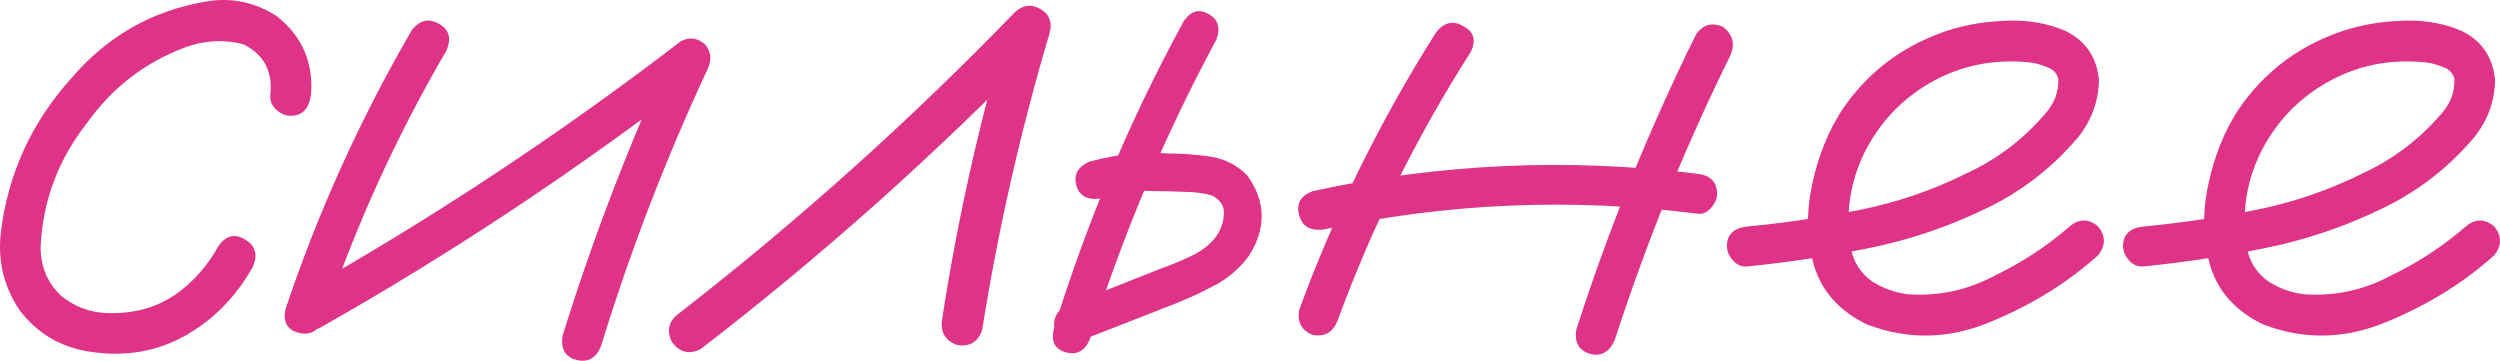
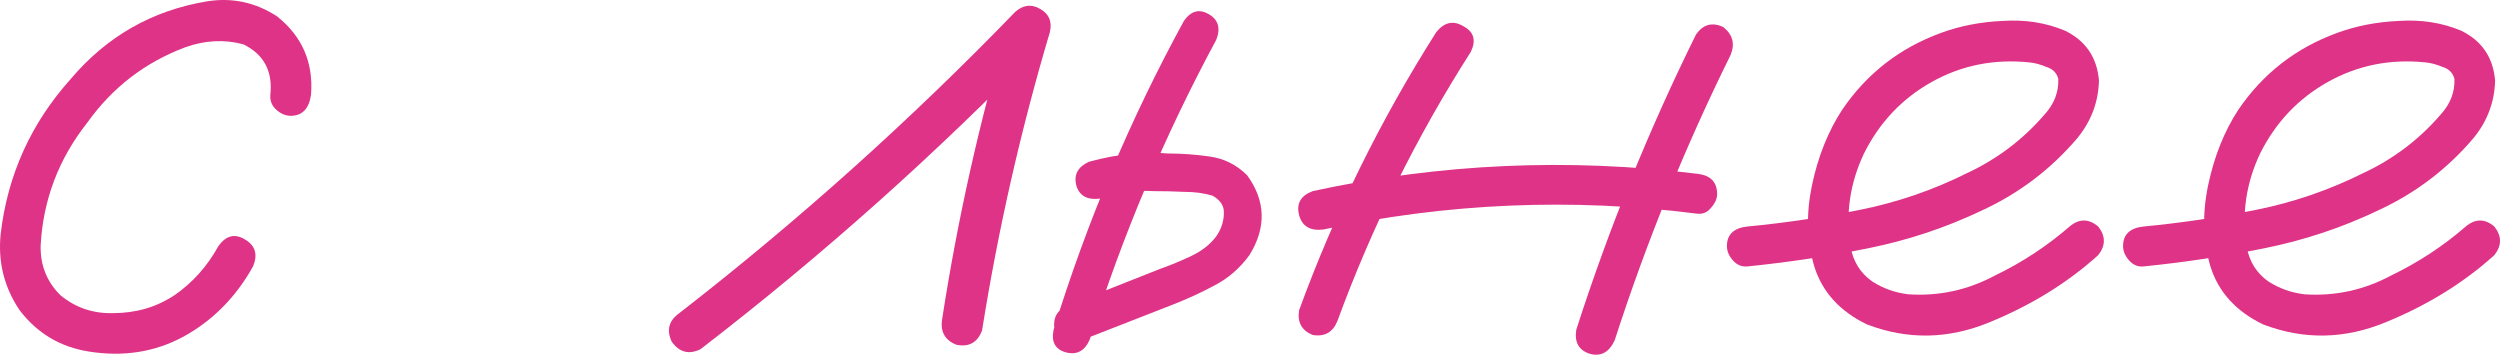
<svg xmlns="http://www.w3.org/2000/svg" viewBox="0 0 354.963 51.219" fill="none">
  <path d="M44.161 13.45C43.875 15.446 42.913 16.444 41.273 16.444C40.561 16.444 39.883 16.159 39.242 15.589C38.6 15.018 38.315 14.305 38.386 13.45C38.743 10.099 37.46 7.711 34.537 6.285C31.828 5.572 29.083 5.715 26.303 6.713C20.6 8.852 15.966 12.416 12.401 17.406C8.338 22.539 6.128 28.349 5.772 34.837C5.7 37.617 6.627 39.969 8.552 41.894C10.69 43.676 13.186 44.532 16.037 44.461C19.316 44.461 22.239 43.605 24.806 41.894C27.372 40.112 29.439 37.795 31.008 34.944C32.077 33.447 33.325 33.126 34.751 33.981C36.247 34.837 36.64 36.12 35.927 37.831C33.503 42.179 30.224 45.494 26.089 47.776C22.025 49.986 17.534 50.698 12.615 49.914C8.552 49.273 5.273 47.312 2.777 44.033C0.567 40.754 -0.324 37.118 0.104 33.126C1.102 24.785 4.417 17.478 10.049 11.204C15.182 5.145 21.633 1.473 29.404 0.19C32.968 -0.38 36.283 0.333 39.349 2.329C42.913 5.18 44.517 8.887 44.161 13.45Z" fill="#DF3387" />
-   <path d="M58.49 4.254C59.63 2.828 60.914 2.543 62.339 3.398C63.765 4.182 64.122 5.43 63.409 7.141C56.28 19.331 50.47 32.092 45.978 45.423C45.123 47.063 43.911 47.669 42.343 47.241C40.775 46.813 40.169 45.708 40.525 43.926C45.159 30.096 51.147 16.872 58.49 4.254ZM45.337 46.599C43.626 47.241 42.343 46.849 41.487 45.423C40.703 43.997 41.024 42.75 42.45 41.68C61.413 30.987 79.484 19.046 96.665 5.858C97.877 5.216 99.018 5.359 100.087 6.285C100.943 7.283 101.085 8.424 100.515 9.707C94.526 22.539 89.465 35.692 85.33 49.166C84.617 50.877 83.441 51.518 81.801 51.09C80.233 50.663 79.591 49.522 79.876 47.669C84.225 33.696 89.465 20.08 95.596 6.82C96.879 8.103 98.162 9.386 99.445 10.67C82.265 23.929 64.229 35.906 45.337 46.599Z" fill="#DF3387" />
  <path d="M99.445 49.593C97.806 50.378 96.451 50.021 95.382 48.524C94.598 46.884 94.954 45.53 96.451 44.461C113.347 31.343 129.244 17.086 144.144 1.687C145.284 0.689 146.461 0.547 147.672 1.259C148.956 1.972 149.419 3.077 149.063 4.574C144.928 18.476 141.72 32.591 139.439 46.92C138.797 48.631 137.585 49.308 135.803 48.952C134.163 48.31 133.486 47.098 133.771 45.316C135.981 30.987 139.153 16.872 143.288 2.97C144.999 3.968 146.674 4.966 148.314 5.965C133.058 21.719 116.769 36.262 99.445 49.593Z" fill="#DF3387" />
  <path d="M168.097 2.97C169.095 1.545 170.271 1.224 171.625 2.008C172.98 2.792 173.336 4.004 172.695 5.644C165.352 19.26 159.364 33.447 154.73 48.203C154.017 49.843 152.877 50.449 151.308 50.021C149.811 49.593 149.241 48.524 149.597 46.813C154.302 31.557 160.469 16.943 168.097 2.97ZM156.12 28.207C154.338 28.421 153.233 27.779 152.805 26.282C152.449 24.785 153.055 23.68 154.623 22.967C156.69 22.397 158.794 22.005 160.932 21.791C162.572 21.648 164.176 21.648 165.744 21.791C167.74 21.791 169.736 21.933 171.732 22.218C173.8 22.504 175.582 23.395 177.079 24.892C179.717 28.528 179.824 32.306 177.4 36.227C176.045 38.08 174.406 39.506 172.481 40.504C170.628 41.502 168.703 42.393 166.707 43.178C162.144 44.96 157.582 46.742 153.019 48.524C151.451 48.809 150.346 48.203 149.704 46.706C149.49 45.067 150.132 43.962 151.629 43.391C156.049 41.609 160.433 39.862 164.782 38.152C166.207 37.653 167.669 37.047 169.166 36.334C170.663 35.621 171.839 34.694 172.695 33.553C173.479 32.413 173.835 31.201 173.764 29.918C173.693 29.062 173.158 28.349 172.16 27.779C170.948 27.422 169.629 27.244 168.204 27.244C166.707 27.173 165.21 27.137 163.712 27.137C162.572 27.066 161.431 27.102 160.291 27.244C160.362 27.244 160.148 27.28 159.649 27.351C159.292 27.422 158.9 27.494 158.473 27.565C157.689 27.779 156.904 27.993 156.12 28.207Z" fill="#DF3387" />
  <path d="M203.92 4.574C205.06 3.149 206.343 2.863 207.769 3.719C209.266 4.503 209.623 5.715 208.838 7.355C201.139 19.403 194.83 32.128 189.911 45.53C189.27 47.17 188.093 47.847 186.382 47.562C184.814 46.92 184.172 45.744 184.458 44.033C189.519 30.203 196.006 17.05 203.92 4.574ZM240.811 4.895C241.81 3.469 243.093 3.113 244.661 3.826C246.016 4.895 246.372 6.214 245.73 7.782C239.243 20.9 233.754 34.409 229.263 48.31C228.479 50.021 227.302 50.663 225.734 50.235C224.165 49.736 223.524 48.595 223.809 46.813C228.443 32.413 234.11 18.44 240.811 4.895ZM241.025 24.678C242.879 24.892 243.806 25.854 243.806 27.565C243.806 28.207 243.52 28.848 242.95 29.49C242.451 30.132 241.81 30.417 241.025 30.345C223.203 28.064 205.488 28.813 187.879 32.591C186.026 32.805 184.885 32.128 184.458 30.559C184.03 28.919 184.671 27.779 186.382 27.137C204.419 23.216 222.633 22.397 241.025 24.678Z" fill="#DF3387" />
  <path d="M248.083 37.831C247.299 37.902 246.622 37.617 246.051 36.975C245.481 36.334 245.196 35.656 245.196 34.944C245.196 33.304 246.158 32.377 248.083 32.163C253.359 31.664 258.671 30.88 264.015 29.811C269.362 28.741 274.459 26.995 279.308 24.571C283.586 22.575 287.255 19.795 290.322 16.23C291.677 14.733 292.317 13.058 292.247 11.204C292.032 10.349 291.462 9.778 290.535 9.493C289.68 9.137 288.86 8.923 288.075 8.852C283.086 8.353 278.489 9.279 274.282 11.632C270.077 13.985 266.867 17.371 264.658 21.791C262.663 25.997 262.02 30.381 262.733 34.944C263.09 37.082 264.123 38.757 265.835 39.969C267.402 40.967 269.115 41.573 270.967 41.787C275.316 42.072 279.413 41.181 283.263 39.114C287.113 37.26 290.642 34.944 293.849 32.163C295.204 31.023 296.559 31.023 297.914 32.163C298.984 33.518 298.984 34.872 297.914 36.227C293.565 40.148 288.433 43.32 282.516 45.744C276.669 48.168 270.859 48.274 265.085 46.065C261.235 44.211 258.741 41.466 257.601 37.831C256.531 34.195 256.423 30.345 257.278 26.282C258.136 22.218 259.561 18.654 261.558 15.589C265.05 10.456 269.719 6.82 275.564 4.681C278.274 3.683 281.196 3.113 284.333 2.97C287.543 2.757 290.5 3.22 293.21 4.361C296.132 5.786 297.737 8.139 298.022 11.418C297.949 14.484 296.917 17.228 294.919 19.652C291.212 24.001 286.758 27.387 281.553 29.811C276.349 32.306 270.894 34.124 265.192 35.264C259.488 36.405 253.786 37.26 248.083 37.831Z" fill="#DF3387" />
  <path d="M304.331 37.831C303.546 37.902 302.869 37.617 302.299 36.975C301.729 36.334 301.444 35.656 301.444 34.944C301.444 33.304 302.406 32.377 304.331 32.163C309.605 31.664 314.917 30.88 320.264 29.811C325.609 28.741 330.708 26.995 335.555 24.571C339.832 22.575 343.504 19.795 346.569 16.23C347.924 14.733 348.564 13.058 348.494 11.204C348.279 10.349 347.709 9.778 346.784 9.493C345.927 9.137 345.107 8.923 344.324 8.852C339.332 8.353 334.735 9.279 330.528 11.632C326.324 13.985 323.114 17.371 320.904 21.791C318.909 25.997 318.267 30.381 318.979 34.944C319.337 37.082 320.369 38.757 322.082 39.969C323.649 40.967 325.361 41.573 327.214 41.787C331.563 42.072 335.663 41.181 339.512 39.114C343.362 37.26 346.889 34.944 350.099 32.163C351.451 31.023 352.806 31.023 354.161 32.163C355.231 33.518 355.231 34.872 354.161 36.227C349.814 40.148 344.679 43.32 338.762 45.744C332.918 48.168 327.106 48.274 321.332 46.065C317.482 44.211 314.987 41.466 313.847 37.831C312.778 34.195 312.67 30.345 313.527 26.282C314.382 22.218 315.807 18.654 317.804 15.589C321.297 10.456 325.966 6.82 331.813 4.681C334.52 3.683 337.445 3.113 340.58 2.97C343.789 2.757 346.746 3.22 349.456 4.361C352.378 5.786 353.983 8.139 354.268 11.418C354.196 14.484 353.163 17.228 351.166 19.652C347.459 24.001 343.004 27.387 337.8 29.811C332.595 32.306 327.144 34.124 321.439 35.264C315.737 36.405 310.033 37.26 304.331 37.831Z" fill="#DF3387" />
</svg>